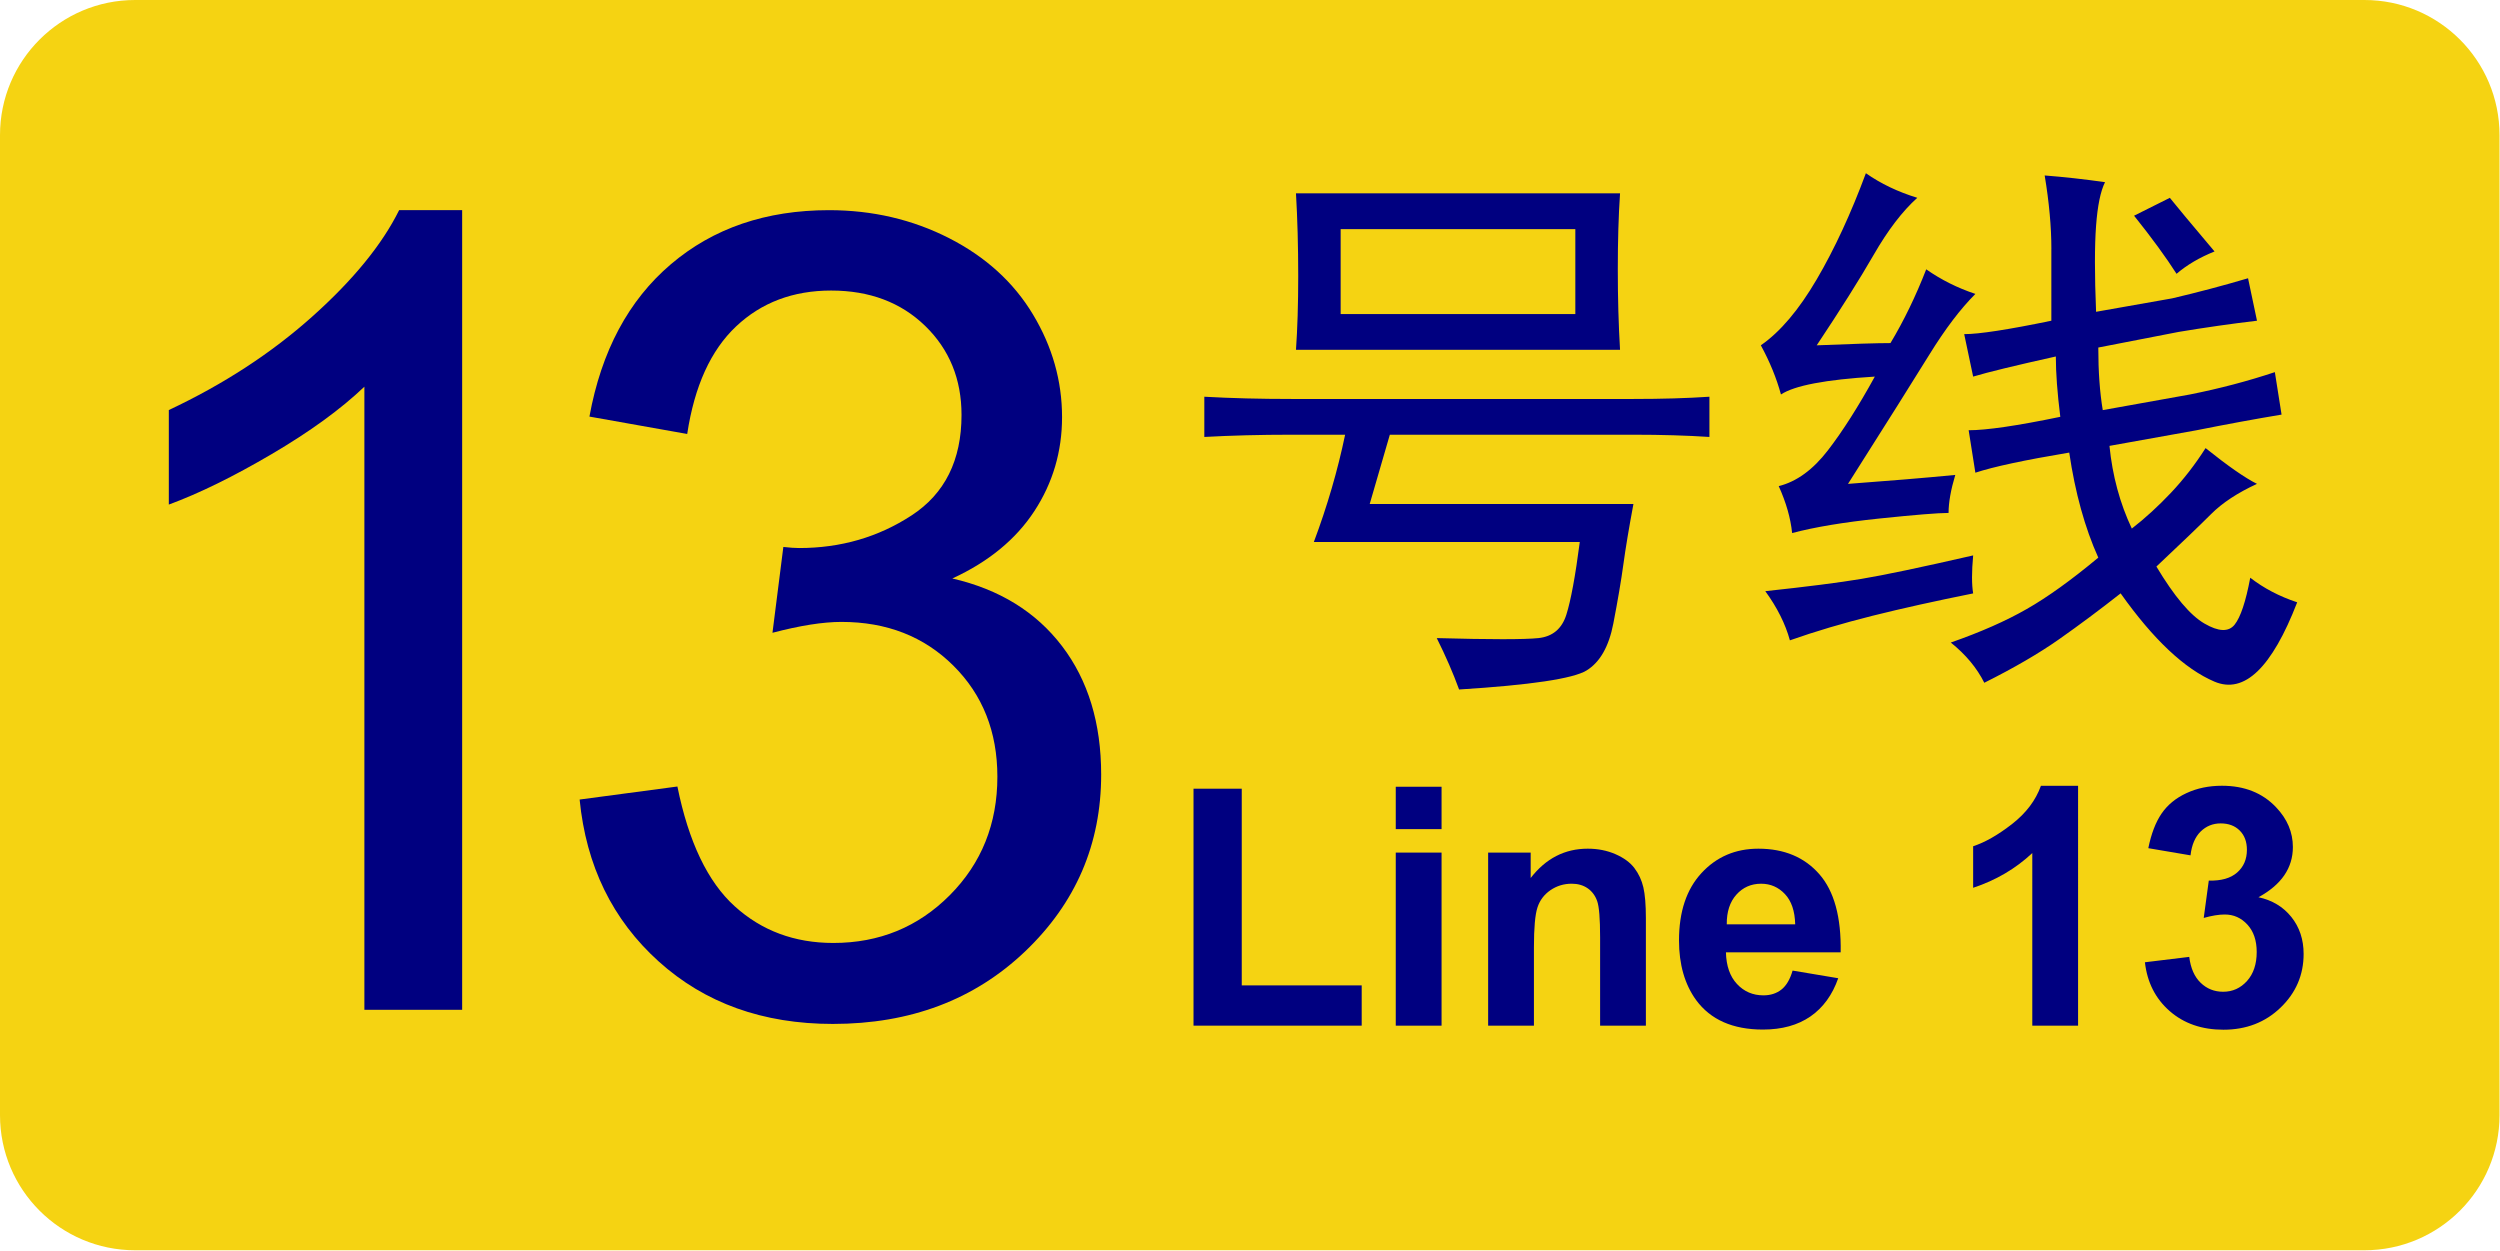
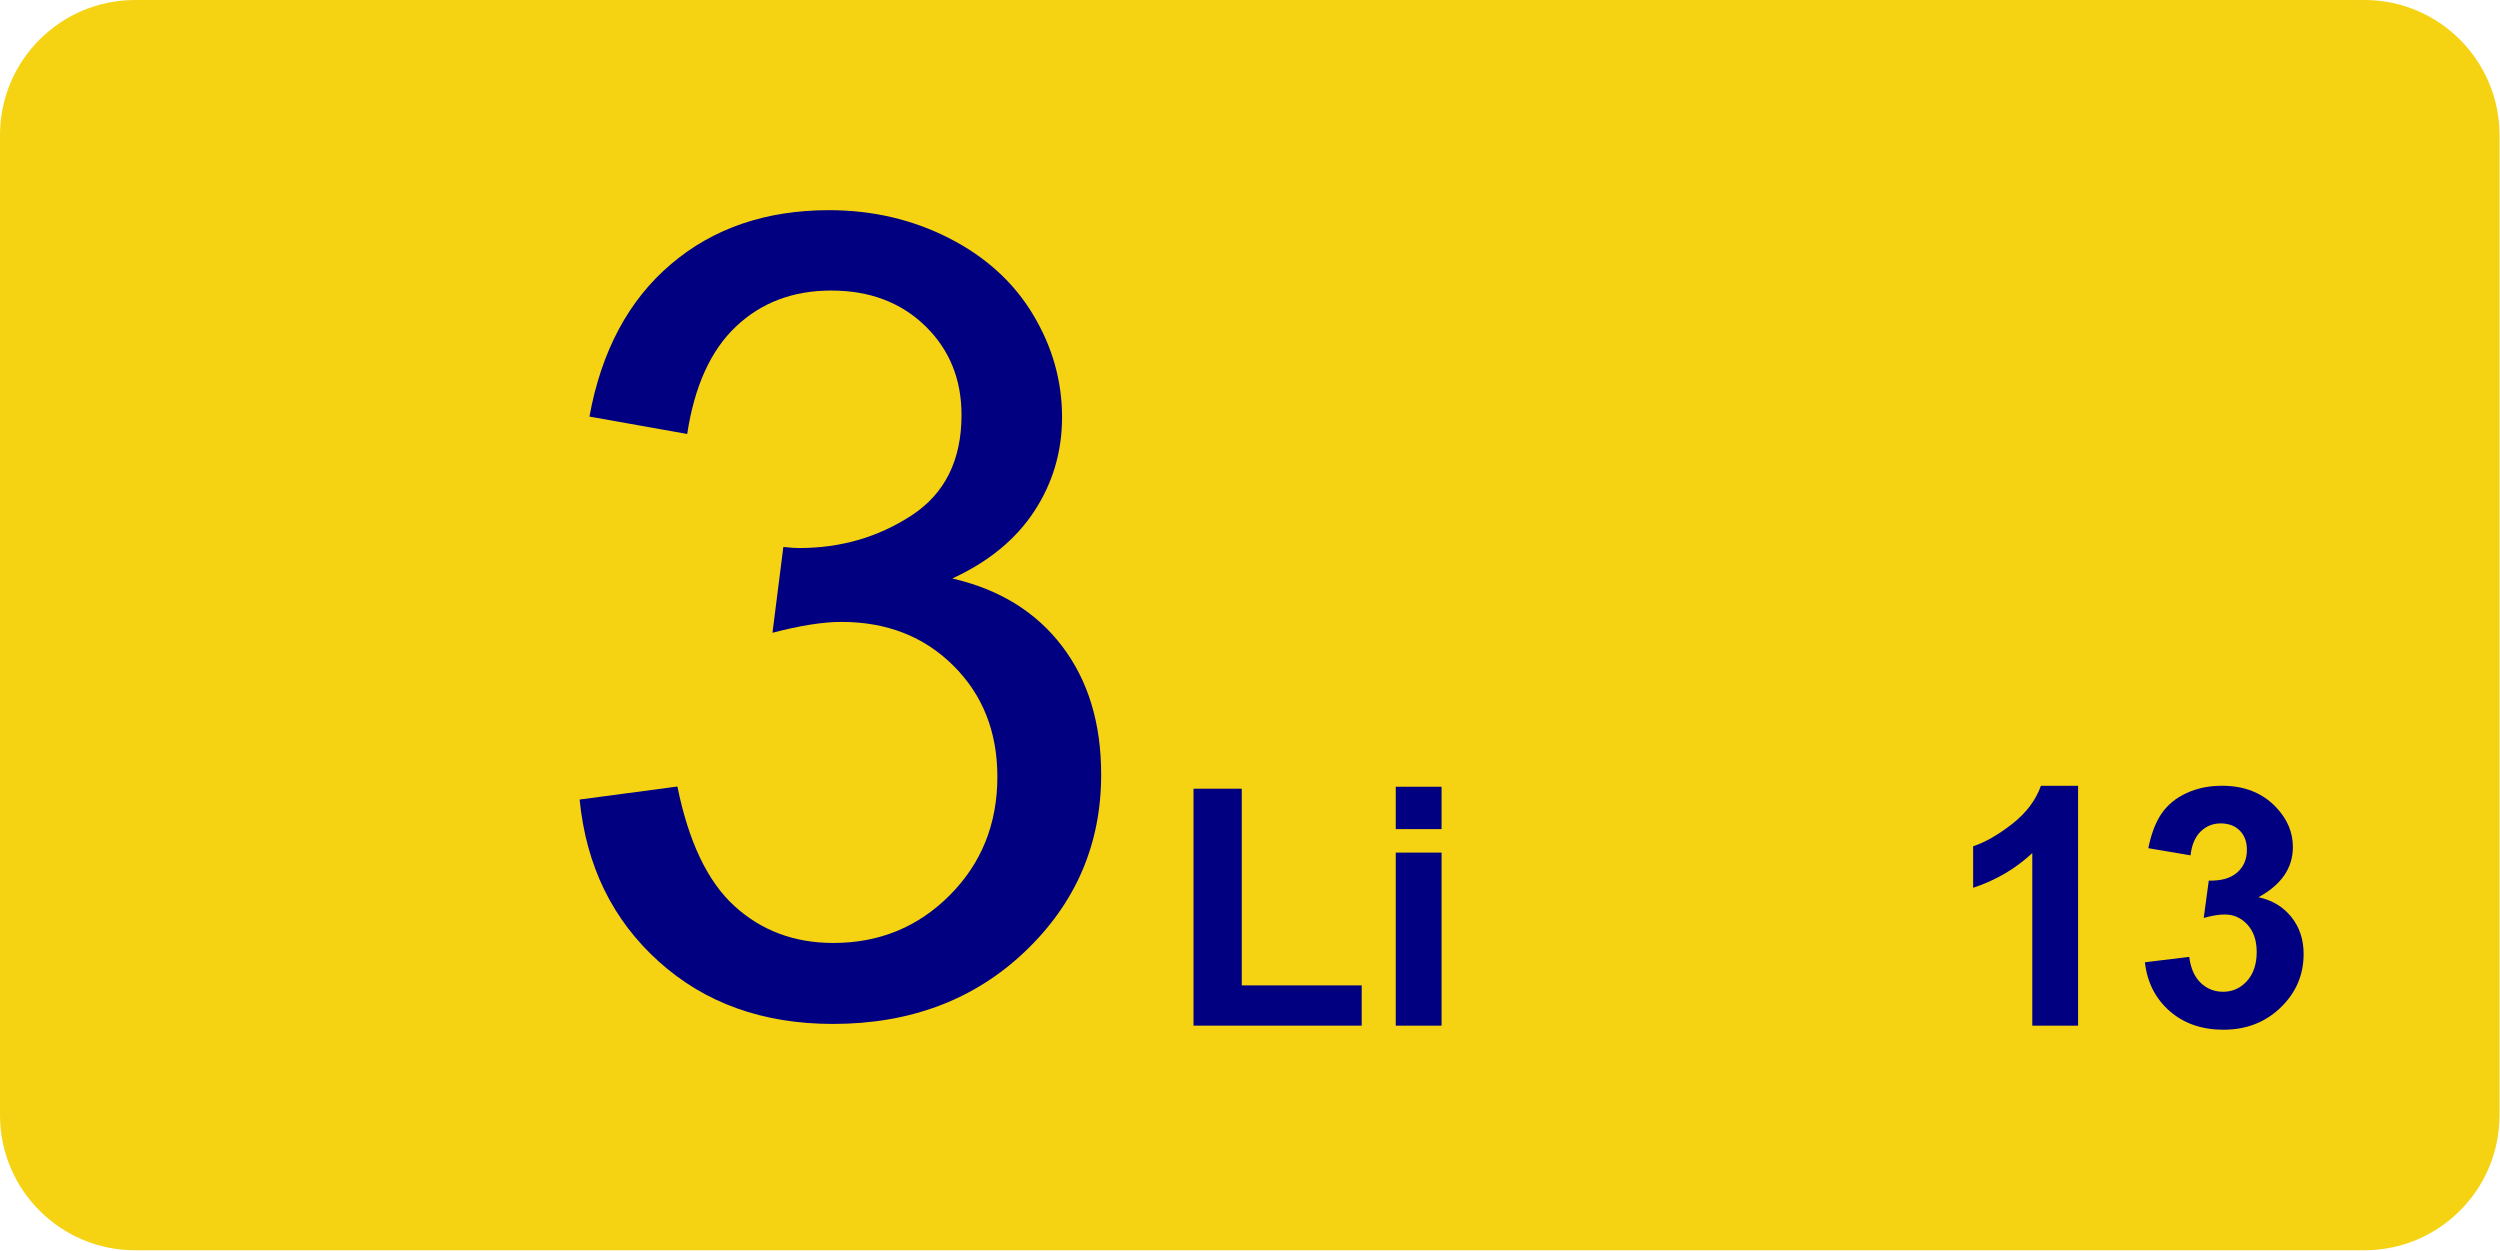
<svg xmlns="http://www.w3.org/2000/svg" enable-background="new 0 0 157.3 78.7" version="1.1" viewBox="0 0 157.3 78.7" xml:space="preserve">
  <style type="text/css">.st0 { opacity:0.99;fill:#F4DA40;enable-background:new ; }
.st1 { fill:#FFFFFF; }
</style>
  <path fill="#F5D312" d="M157.27,70.163c0,4.697-3.807,8.504-8.504,8.504H8.504C3.807,78.667,0,74.86,0,70.163V8.503  C0,3.807,3.807,0,8.504,0h140.262c4.697,0,8.504,3.808,8.504,8.504V70.163z" id="path2253" />
  <g id="g2259" style="fill:#000080">
-     <path fill="#FFFFFF" d="M102.776,25.103c1.78,0,3.375-0.046,4.781-0.141v2.531c-1.406-0.092-3.001-0.141-4.781-0.141H87.448   c-0.376,1.314-0.798,2.767-1.266,4.359h16.594c-0.281,1.501-0.492,2.767-0.633,3.797c-0.141,1.033-0.352,2.274-0.633,3.727   s-0.844,2.437-1.688,2.953c-0.844,0.514-3.516,0.914-8.016,1.195c-0.376-1.033-0.844-2.109-1.406-3.234   c3.375,0.092,5.507,0.092,6.398,0c0.89-0.095,1.477-0.584,1.758-1.477c0.281-0.89,0.563-2.412,0.844-4.57H82.667   c0.844-2.25,1.499-4.5,1.968-6.75h-3.375c-1.969,0-3.797,0.049-5.484,0.141v-2.531c1.688,0.095,3.516,0.141,5.484,0.141H102.776z    M101.792,16.947c0,1.782,0.046,3.47,0.141,5.063h-20.39c0.092-1.312,0.141-2.858,0.141-4.641c0-1.874-0.048-3.607-0.141-5.203   h20.39C101.837,13.572,101.792,15.167,101.792,16.947z M99.12,19.759v-5.344H84.354v5.344H99.12z" id="path2255" style="fill:#000080" />
-     <path fill="#FFFFFF" d="M117.893,16.033c-0.892,1.547-2.087,3.445-3.586,5.695c2.25-0.092,3.797-0.141,4.641-0.141   c0.844-1.406,1.593-2.953,2.25-4.641c0.937,0.657,1.969,1.174,3.094,1.547c-0.938,0.938-1.898,2.204-2.883,3.797   c-0.984,1.596-2.696,4.313-5.133,8.156c2.531-0.187,4.781-0.373,6.75-0.563c-0.281,0.938-0.422,1.736-0.422,2.391   c-0.657,0-2.109,0.119-4.359,0.352c-2.25,0.235-4.078,0.541-5.484,0.914c-0.095-0.936-0.376-1.92-0.844-2.953   c1.125-0.281,2.155-1.03,3.094-2.25c0.937-1.217,1.921-2.764,2.953-4.641c-3.094,0.189-5.063,0.563-5.906,1.125   c-0.281-1.03-0.703-2.061-1.266-3.094c1.218-0.844,2.391-2.226,3.516-4.148c1.125-1.92,2.155-4.148,3.094-6.68   c0.937,0.657,2.015,1.174,3.234,1.547C119.697,13.291,118.783,14.486,117.893,16.033z M124.151,37.337   c-2.345,0.471-4.454,0.938-6.328,1.406c-1.876,0.471-3.61,0.984-5.203,1.547c-0.281-1.03-0.798-2.061-1.547-3.094   c2.624-0.281,4.641-0.538,6.047-0.773c1.406-0.232,3.749-0.725,7.031-1.477C124.056,35.98,124.056,36.775,124.151,37.337z    M129.073,15.681c0-1.406-0.141-2.953-0.422-4.641c1.218,0.095,2.483,0.235,3.797,0.422c-0.281,0.563-0.47,1.477-0.563,2.742   c-0.095,1.266-0.095,3.072,0,5.414l4.781-0.844c1.593-0.373,3.187-0.795,4.781-1.266l0.563,2.672   c-1.595,0.189-3.234,0.422-4.922,0.703l-5.063,0.984c0,1.501,0.093,2.813,0.281,3.938l5.484-0.984   c1.874-0.373,3.656-0.844,5.344-1.406l0.422,2.672c-1.688,0.281-3.47,0.611-5.344,0.984l-5.484,0.984   c0.187,1.877,0.655,3.61,1.406,5.203c0.844-0.654,1.663-1.406,2.461-2.25c0.796-0.844,1.522-1.779,2.18-2.813   c1.406,1.125,2.483,1.877,3.234,2.25c-1.22,0.563-2.18,1.195-2.883,1.898s-1.853,1.807-3.445,3.305   c1.125,1.877,2.132,3.072,3.023,3.586c0.89,0.517,1.522,0.541,1.898,0.07c0.374-0.468,0.703-1.452,0.984-2.953   c0.844,0.657,1.828,1.174,2.953,1.547c-1.595,4.124-3.329,5.787-5.203,4.992c-1.876-0.798-3.845-2.65-5.906-5.555   c-1.313,1.033-2.602,1.993-3.867,2.883s-2.837,1.804-4.711,2.742c-0.47-0.938-1.173-1.782-2.109-2.531   c1.874-0.654,3.468-1.357,4.781-2.109c1.312-0.749,2.813-1.828,4.5-3.234c-0.844-1.874-1.454-4.078-1.828-6.609   c-2.813,0.471-4.781,0.893-5.906,1.266l-0.422-2.672c1.125,0,3.046-0.281,5.766-0.844c-0.188-1.498-0.281-2.764-0.281-3.797   c-2.531,0.563-4.267,0.984-5.203,1.266l-0.563-2.672c0.937,0,2.765-0.281,5.484-0.844V15.681z M134.276,13.572l2.25-1.125   c0.374,0.471,1.312,1.596,2.813,3.375c-0.938,0.376-1.735,0.844-2.391,1.406C136.291,16.198,135.401,14.978,134.276,13.572z" id="path2257" style="fill:#000080" />
-   </g>
+     </g>
  <g id="g2273" style="fill:#000080">
    <path fill="#FFFFFF" d="M75.096,64.535V49.625h3.035v12.376h7.547v2.533H75.096z" id="path2261" style="fill:#000080" />
    <path fill="#FFFFFF" d="M87.821,52.168v-2.666h2.882v2.666H87.821z M87.821,64.535v-10.89h2.882v10.89H87.821z" id="path2263" style="fill:#000080" />
-     <path fill="#FFFFFF" d="M103.561,64.535h-2.882v-5.558c0-1.176-0.062-1.937-0.185-2.281c-0.123-0.346-0.323-0.613-0.6-0.806   c-0.277-0.19-0.61-0.287-1-0.287c-0.499,0-0.946,0.138-1.343,0.41c-0.396,0.274-0.669,0.637-0.815,1.088   c-0.147,0.451-0.221,1.285-0.221,2.502v4.932h-2.881v-10.89h2.676v1.6c0.95-1.23,2.146-1.846,3.589-1.846   c0.636,0,1.217,0.114,1.743,0.344c0.526,0.229,0.925,0.521,1.194,0.876c0.271,0.356,0.458,0.76,0.564,1.211   c0.105,0.451,0.159,1.097,0.159,1.938V64.535z" id="path2265" style="fill:#000080" />
-     <path fill="#FFFFFF" d="M112.79,61.069l2.871,0.481c-0.369,1.054-0.952,1.854-1.748,2.405c-0.797,0.55-1.793,0.825-2.989,0.825   c-1.894,0-3.295-0.618-4.204-1.855c-0.718-0.991-1.077-2.242-1.077-3.754c0-1.805,0.472-3.218,1.415-4.239   c0.943-1.022,2.137-1.533,3.579-1.533c1.62,0,2.898,0.535,3.835,1.604c0.937,1.07,1.384,2.709,1.343,4.917h-7.219   c0.021,0.854,0.253,1.52,0.697,1.994c0.444,0.476,0.998,0.713,1.661,0.713c0.451,0,0.831-0.123,1.139-0.369   S112.632,61.616,112.79,61.069z M112.954,58.157c-0.021-0.834-0.236-1.468-0.646-1.902c-0.41-0.434-0.909-0.651-1.497-0.651   c-0.629,0-1.148,0.229-1.559,0.688s-0.611,1.08-0.604,1.866H112.954z" id="path2267" style="fill:#000080" />
    <path fill="#FFFFFF" d="M130.754,64.535h-2.882V53.675c-1.053,0.984-2.293,1.713-3.722,2.185v-2.614   c0.752-0.246,1.568-0.713,2.45-1.4c0.882-0.687,1.487-1.488,1.815-2.404h2.338V64.535z" id="path2269" style="fill:#000080" />
    <path fill="#FFFFFF" d="M134.958,60.546l2.789-0.339c0.089,0.711,0.328,1.255,0.718,1.63c0.39,0.377,0.861,0.564,1.415,0.564   c0.595,0,1.095-0.226,1.502-0.677c0.406-0.451,0.61-1.06,0.61-1.825c0-0.725-0.195-1.299-0.585-1.723s-0.864-0.636-1.425-0.636   c-0.369,0-0.811,0.071-1.323,0.216l0.318-2.349c0.779,0.021,1.374-0.148,1.784-0.508c0.41-0.358,0.615-0.835,0.615-1.431   c0-0.505-0.15-0.908-0.451-1.209s-0.701-0.451-1.2-0.451c-0.492,0-0.912,0.171-1.261,0.512c-0.349,0.343-0.561,0.842-0.636,1.498   l-2.656-0.451c0.185-0.909,0.463-1.636,0.836-2.18c0.372-0.543,0.892-0.971,1.559-1.281c0.666-0.312,1.413-0.467,2.24-0.467   c1.415,0,2.55,0.451,3.404,1.354c0.704,0.738,1.057,1.572,1.057,2.502c0,1.319-0.722,2.372-2.164,3.158   c0.861,0.185,1.55,0.599,2.066,1.24c0.516,0.644,0.774,1.419,0.774,2.328c0,1.319-0.482,2.444-1.446,3.373   c-0.964,0.931-2.163,1.395-3.599,1.395c-1.36,0-2.488-0.391-3.384-1.174C135.622,62.834,135.102,61.811,134.958,60.546z" id="path2271" style="fill:#000080" />
  </g>
  <g id="g2279" style="fill:#000080">
-     <path fill="#FFFFFF" d="M29.079,63.535h-6.152V24.331c-1.481,1.413-3.424,2.826-5.828,4.238c-2.404,1.413-4.563,2.473-6.477,3.179   V25.8c3.44-1.617,6.448-3.577,9.023-5.879c2.575-2.301,4.397-4.534,5.469-6.699h3.965V63.535z" id="path2275" style="fill:#000080" />
    <path fill="#FFFFFF" d="M36.47,50.307l6.152-0.82c0.706,3.486,1.908,5.999,3.606,7.536c1.697,1.539,3.765,2.308,6.204,2.308   c2.894,0,5.337-1.002,7.332-3.008c1.994-2.005,2.991-4.488,2.991-7.451c0-2.825-0.923-5.155-2.769-6.989s-4.193-2.752-7.041-2.752   c-1.162,0-2.609,0.229-4.341,0.684l0.684-5.4c0.41,0.046,0.74,0.068,0.991,0.068c2.62,0,4.979-0.684,7.075-2.051   c2.096-1.367,3.145-3.475,3.145-6.323c0-2.256-0.764-4.124-2.29-5.605c-1.527-1.48-3.498-2.222-5.913-2.222   c-2.393,0-4.387,0.752-5.981,2.256c-1.595,1.504-2.621,3.76-3.076,6.768l-6.152-1.094c0.752-4.124,2.461-7.319,5.127-9.588   c2.666-2.267,5.981-3.4,9.946-3.4c2.734,0,5.252,0.587,7.554,1.76c2.301,1.175,4.062,2.775,5.281,4.803   c1.219,2.028,1.829,4.182,1.829,6.46c0,2.165-0.581,4.136-1.743,5.913s-2.883,3.19-5.161,4.238   c2.962,0.684,5.264,2.102,6.904,4.256c1.641,2.152,2.461,4.848,2.461,8.083c0,4.375-1.595,8.083-4.785,11.126   c-3.19,3.041-7.224,4.563-12.1,4.563c-4.398,0-8.049-1.31-10.955-3.931C38.538,57.873,36.88,54.477,36.47,50.307z" id="path2277" style="fill:#000080" />
  </g>
</svg>